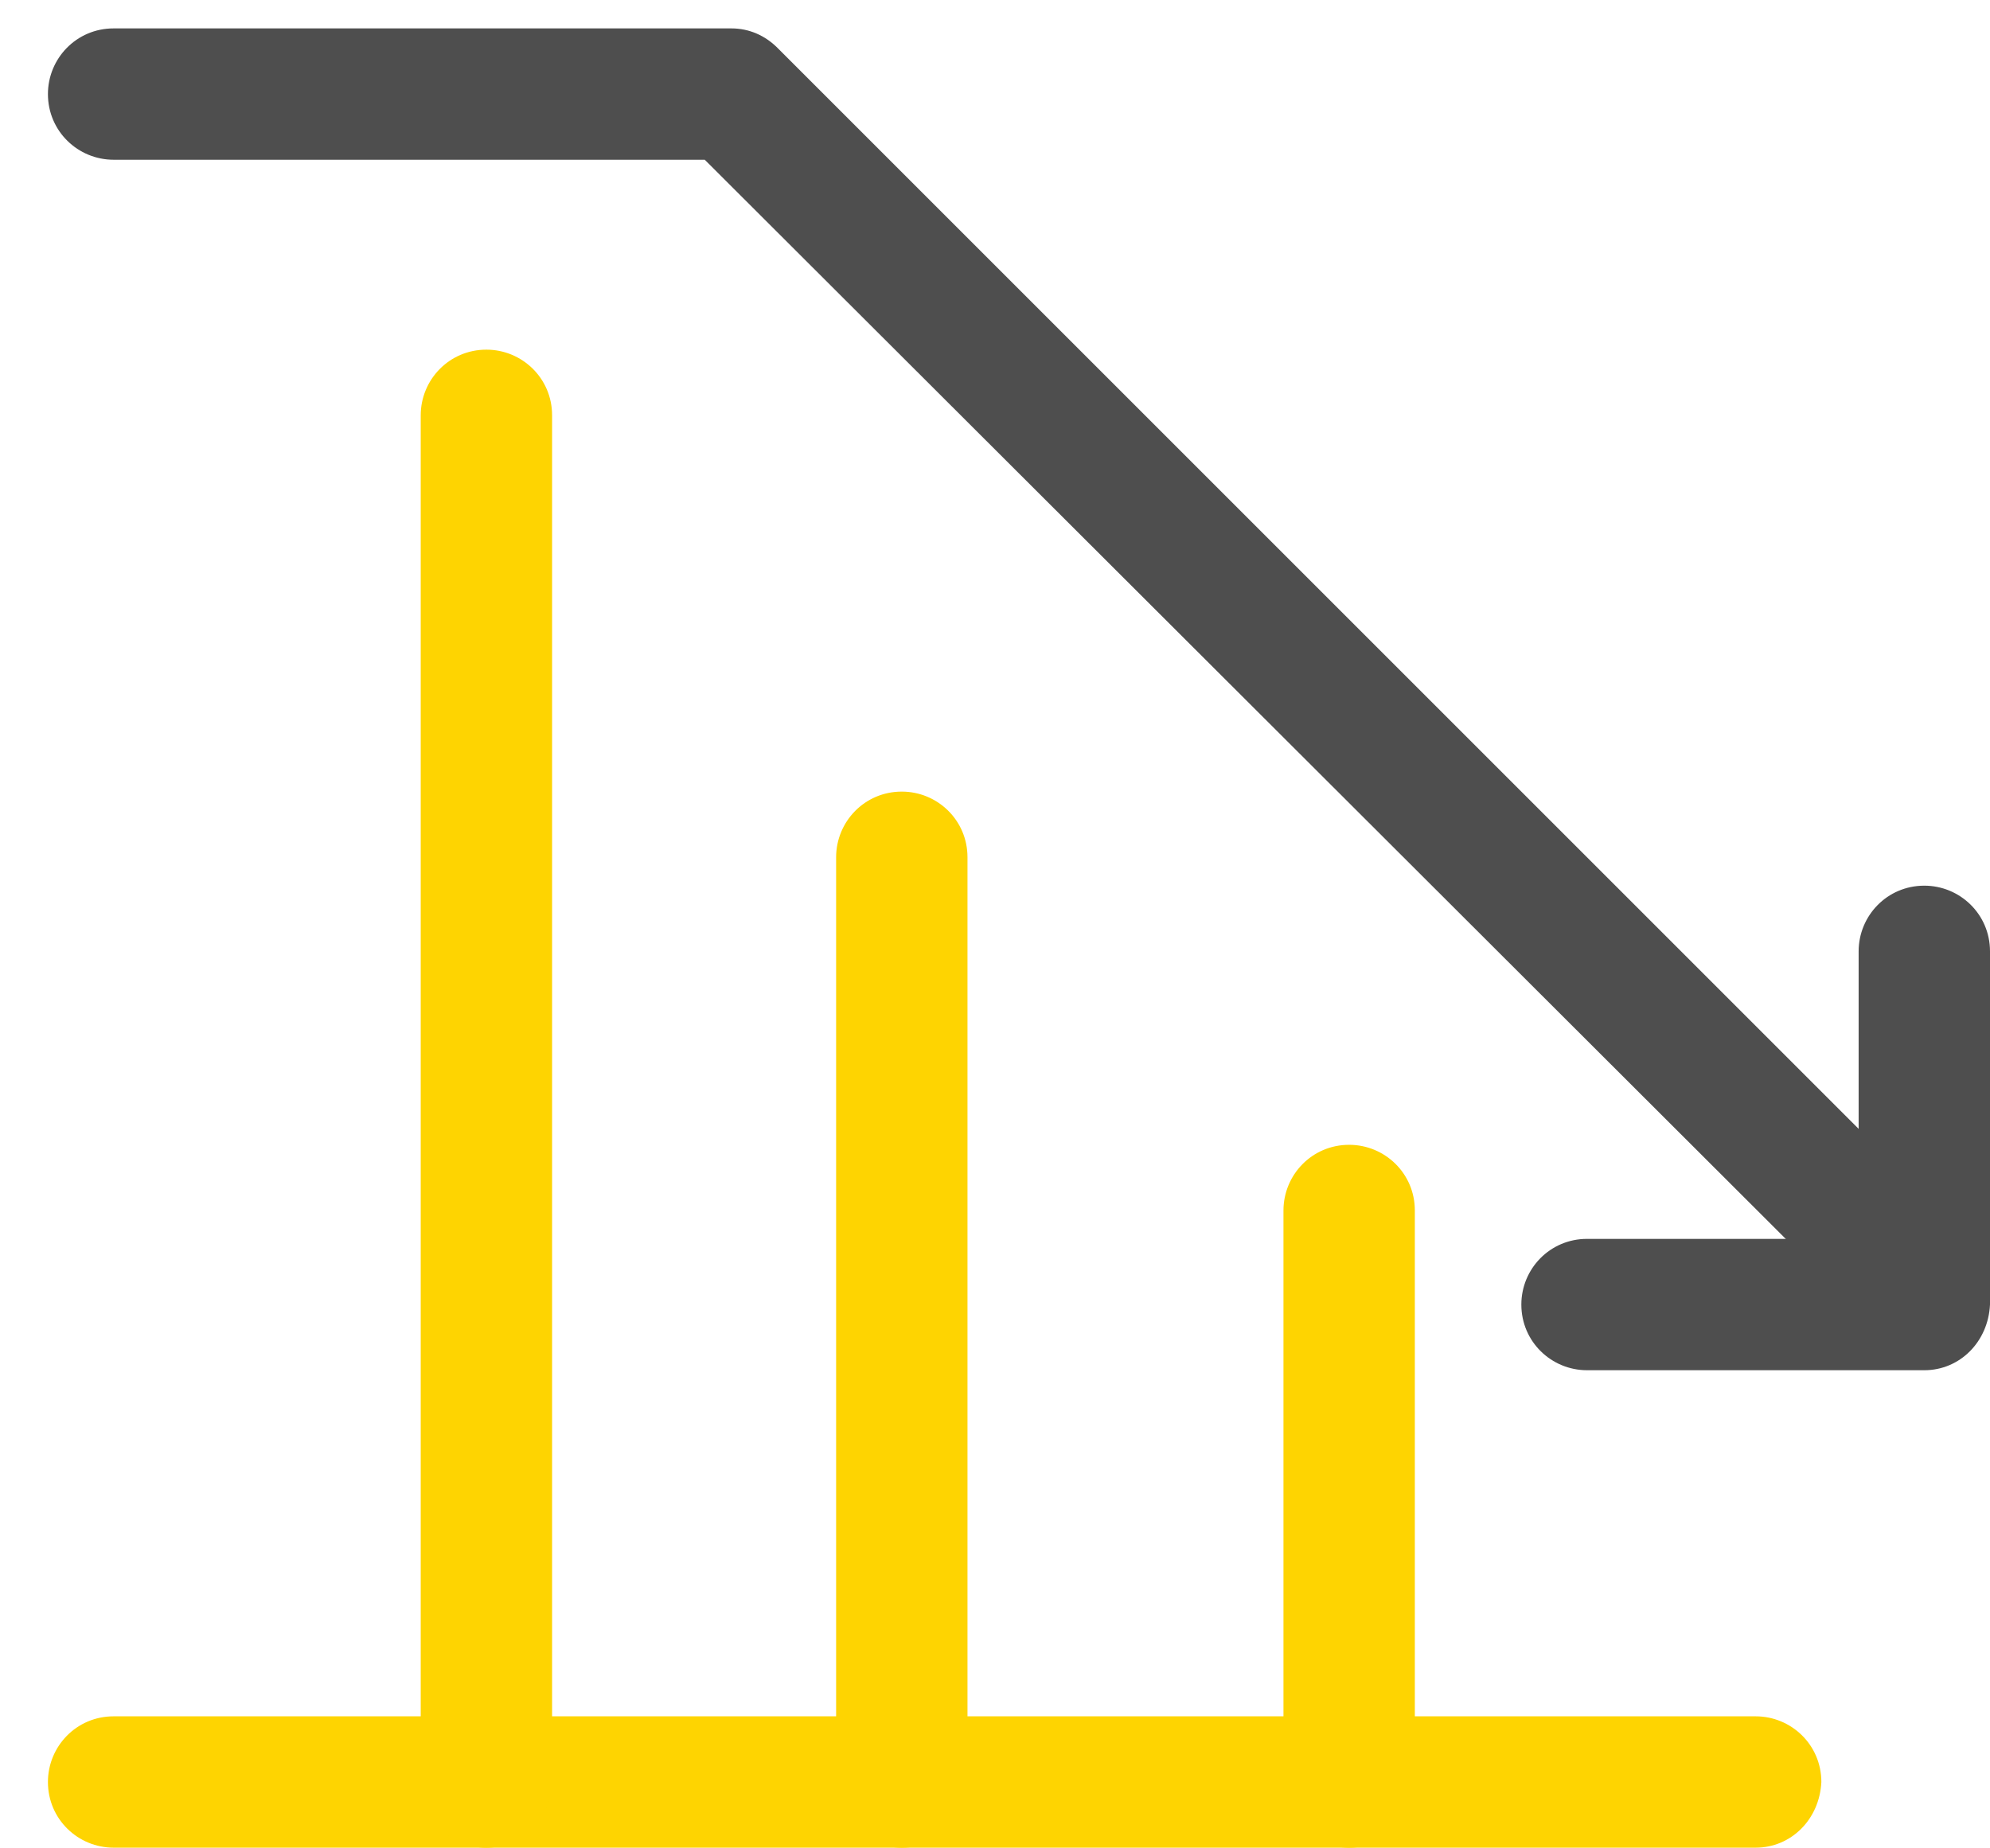
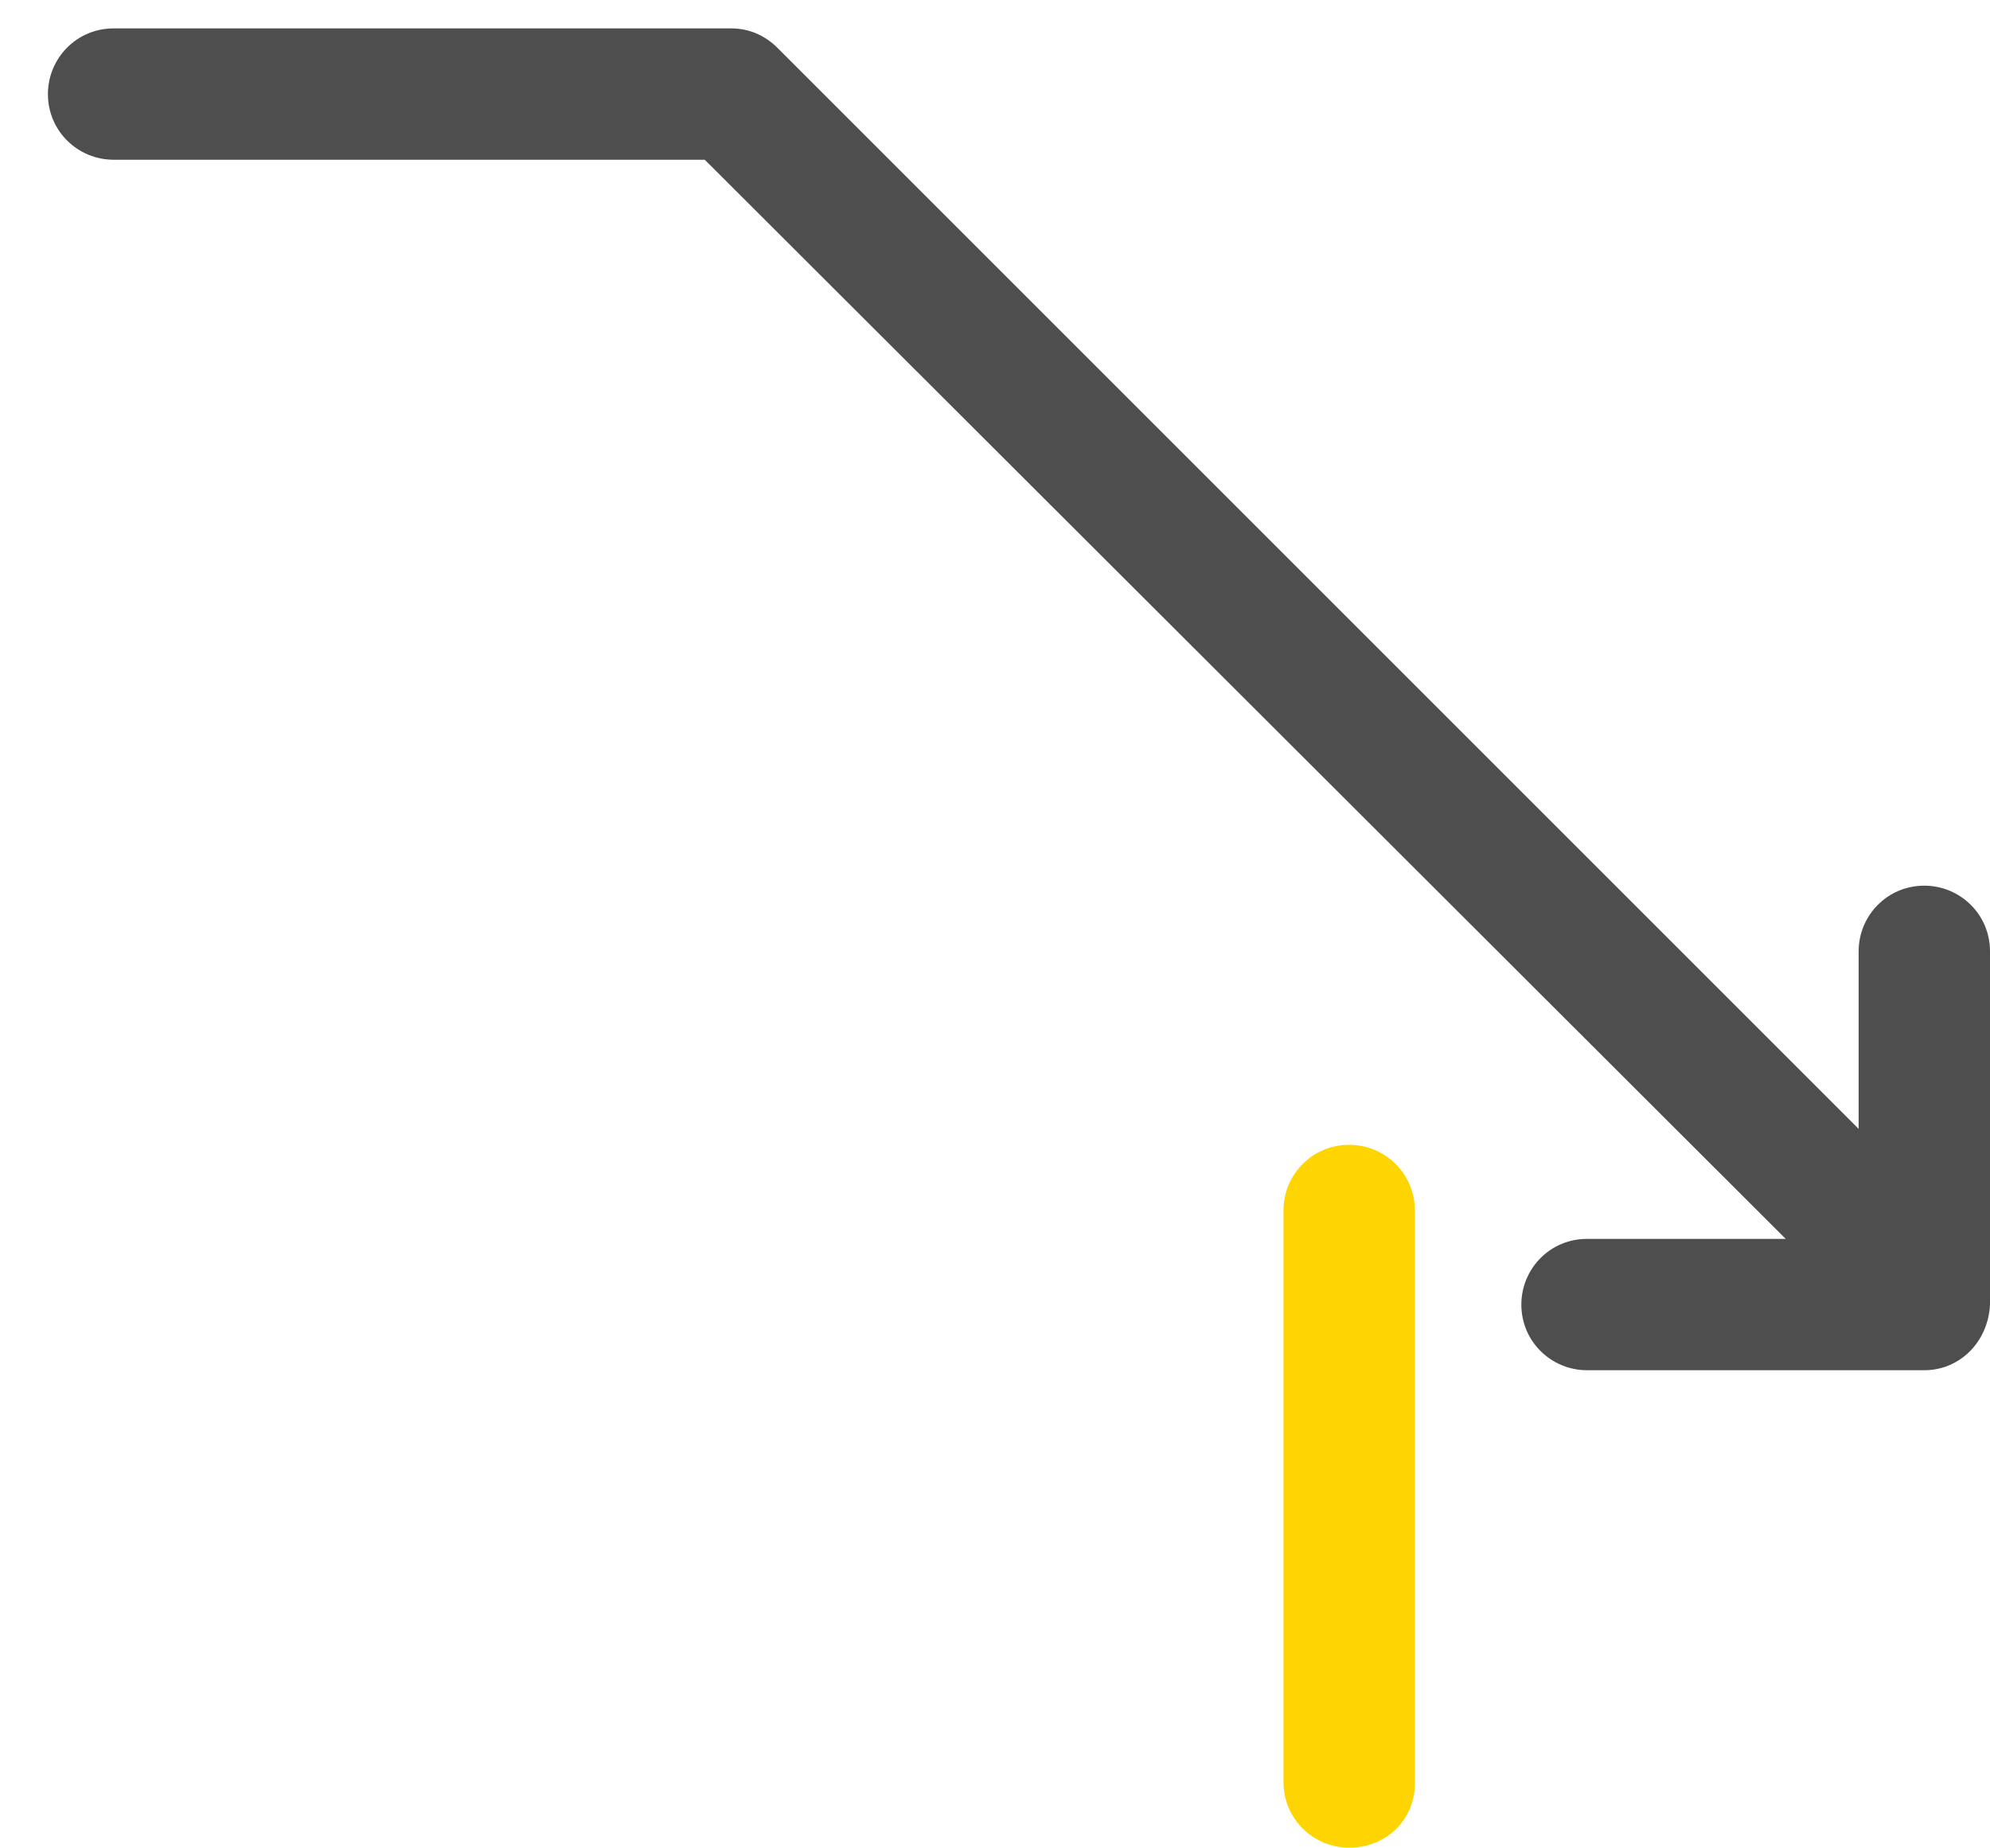
<svg xmlns="http://www.w3.org/2000/svg" version="1.1" id="Layer_1" x="0px" y="0px" viewBox="0 0 112.1 104.1" style="enable-background:new 0 0 112.1 104.1;" xml:space="preserve">
  <style type="text/css">
	.st0{display:none;}
	.st1{display:inline;fill:#4E4E4E;}
	.st2{fill:#4E4E4E;}
	.st3{fill:#FED401;}
</style>
  <g>
    <g>
      <g class="st0">
-         <path class="st1" d="M97.3,157.7L97.3,157.7c0-5.3,4.2-9.7,9.9-9.7c5.7,0,9.9,4.3,9.9,9.6v0.1c0,5.3-4.2,9.6-9.9,9.6     C101.4,167.3,97.3,163,97.3,157.7z M112.8,157.7L112.8,157.7c0-3.2-2.3-5.9-5.6-5.9c-3.3,0-5.6,2.6-5.6,5.8v0.1     c0,3.2,2.3,5.8,5.6,5.8C110.5,163.5,112.8,160.9,112.8,157.7z M108.8,142.2l3.5,1.5l-3.4,3.2h-3.1L108.8,142.2z" />
-       </g>
+         </g>
      <g>
        <g>
          <g>
            <path class="st2" d="M107.7,75.4c-0.9,0-1.9-0.4-2.6-1.1L39.7,9H6.4c-2,0-3.7-1.6-3.7-3.7c0-2,1.6-3.7,3.7-3.7h34.8       c1,0,1.9,0.4,2.6,1.1l66.4,66.4c1.4,1.4,1.4,3.7,0,5.2C109.5,75.1,108.6,75.4,107.7,75.4z" />
          </g>
        </g>
        <g>
          <path class="st2" d="M108.4,77.2h-19c-2,0-3.7-1.6-3.7-3.7c0-2,1.6-3.7,3.7-3.7h15.3V53.6c0-2,1.6-3.7,3.7-3.7      c2,0,3.7,1.6,3.7,3.7v19.9C112,75.6,110.4,77.2,108.4,77.2z" />
        </g>
        <g>
-           <path class="st3" d="M98.9,104.1H6.4c-2,0-3.7-1.6-3.7-3.7c0-2,1.6-3.7,3.7-3.7h92.5c2,0,3.7,1.6,3.7,3.7      C102.5,102.5,100.9,104.1,98.9,104.1z" />
-         </g>
+           </g>
        <g>
-           <path class="st3" d="M27.4,104.1c-2,0-3.7-1.6-3.7-3.7v-77c0-2,1.6-3.7,3.7-3.7c2,0,3.7,1.6,3.7,3.7v77.1      C31,102.5,29.4,104.1,27.4,104.1z" />
-         </g>
+           </g>
        <g>
-           <path class="st3" d="M50.8,104.1c-2,0-3.7-1.6-3.7-3.7V48.3c0-2,1.6-3.7,3.7-3.7c2,0,3.7,1.6,3.7,3.7v52.2      C54.5,102.5,52.8,104.1,50.8,104.1z" />
-         </g>
+           </g>
        <g>
          <path class="st3" d="M76,104.1c-2,0-3.7-1.6-3.7-3.7V68.2c0-2,1.6-3.7,3.7-3.7c2,0,3.7,1.6,3.7,3.7v32.3      C79.7,102.5,78.1,104.1,76,104.1z" />
        </g>
      </g>
    </g>
  </g>
</svg>